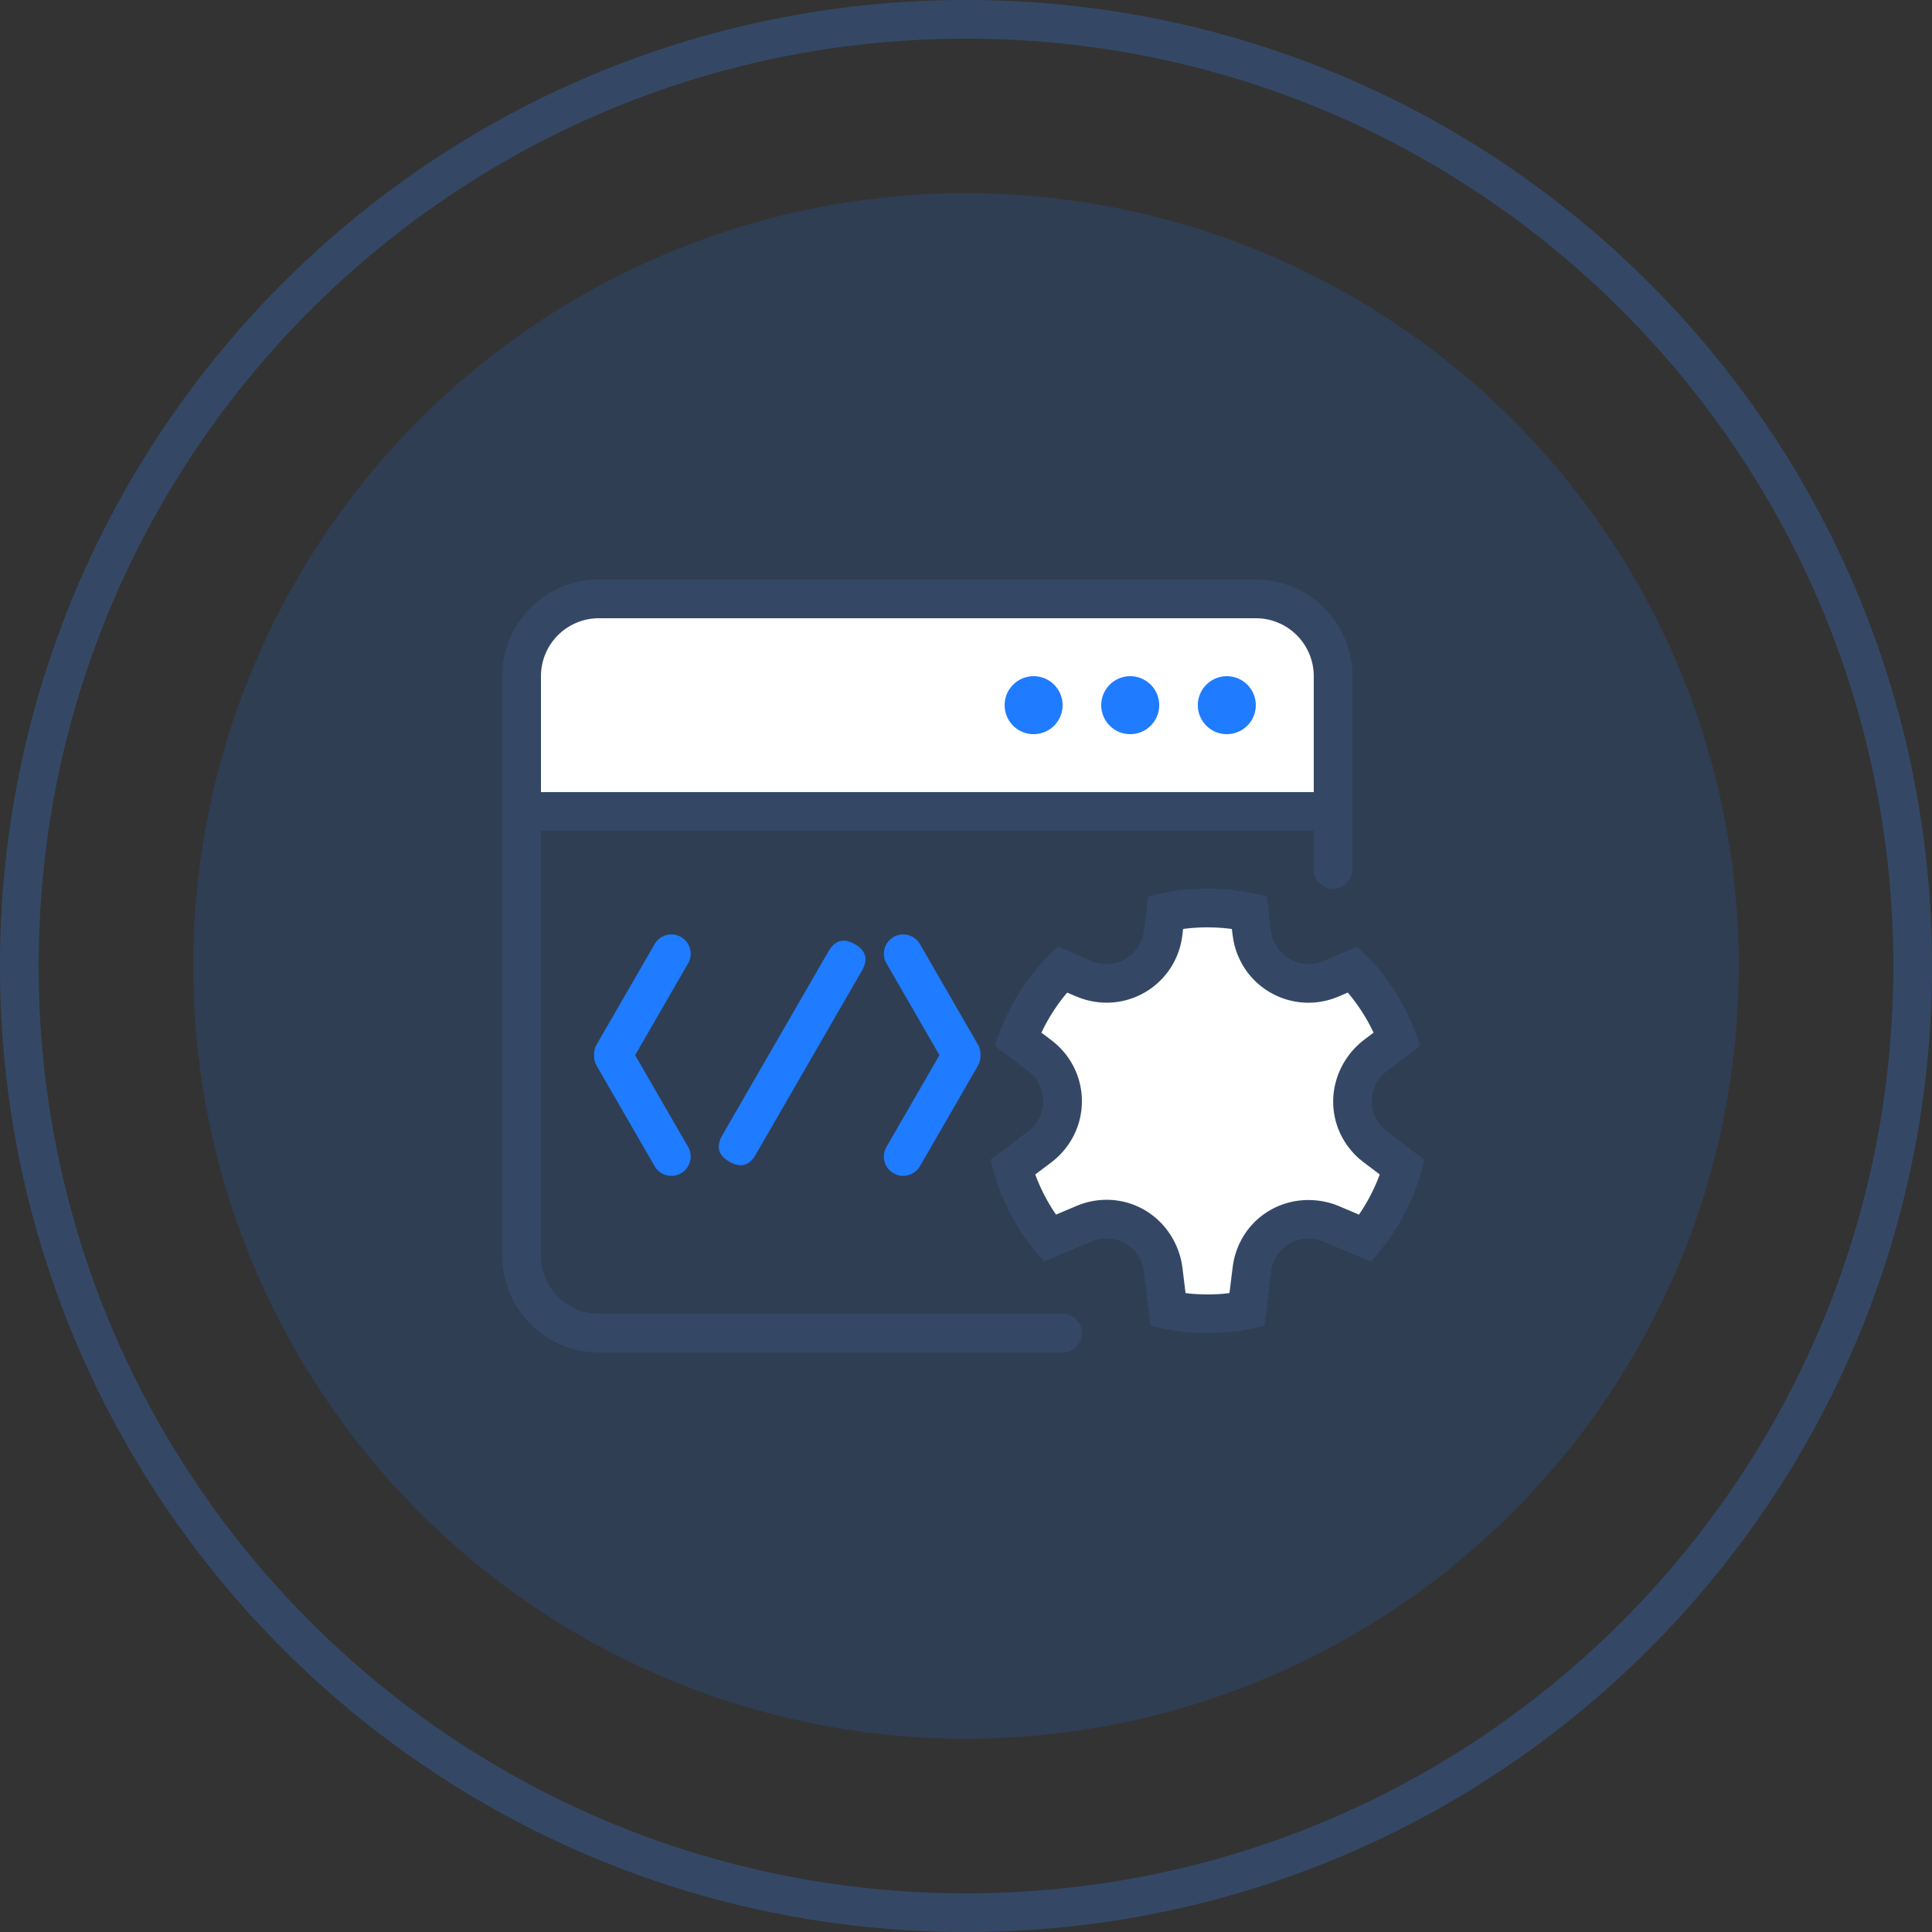
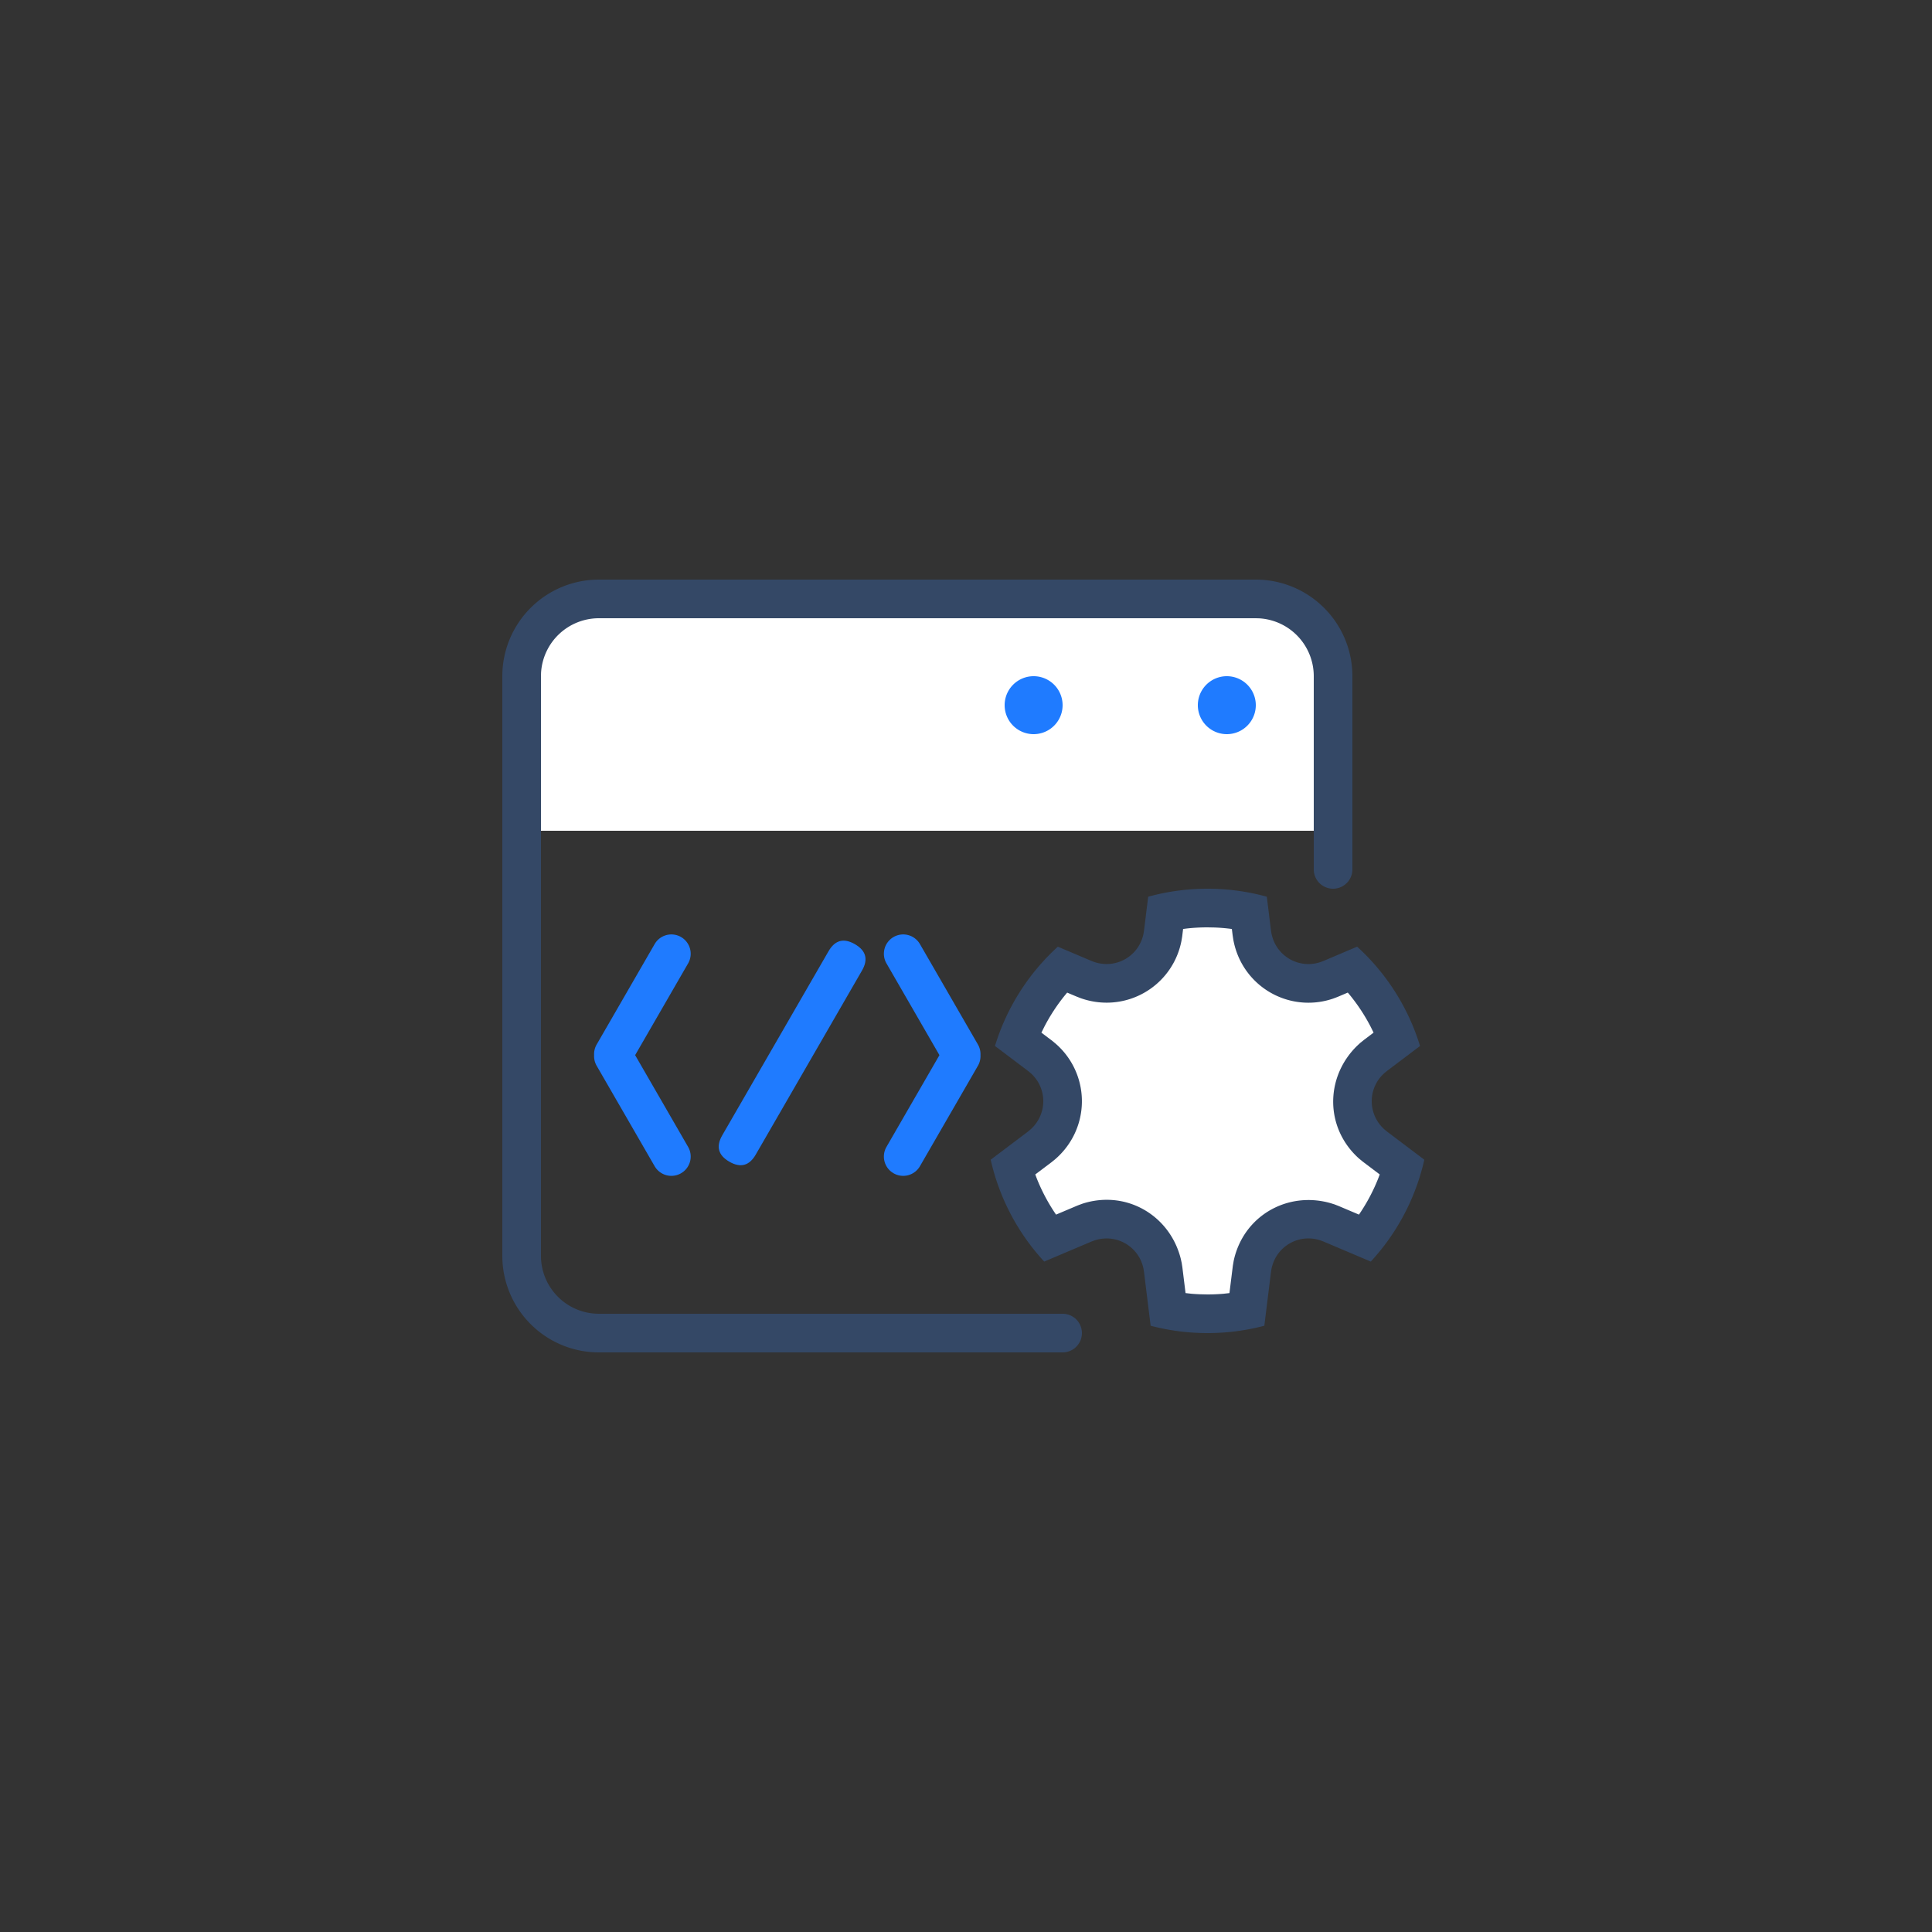
<svg xmlns="http://www.w3.org/2000/svg" t="1629682946124" class="icon" viewBox="0 0 1024 1024" version="1.1" p-id="2778" width="128" height="128">
  <rect x="0" y="0" width="1024" height="1024" fill="#333333" stroke="none" />
  <defs>
    <style type="text/css" />
  </defs>
-   <path d="M512 0c282.767 0 512 229.233 512 512s-229.233 512-512 512S0 794.767 0 512 229.233 0 512 0z m0 20.48C240.538 20.48 20.48 240.538 20.48 512s220.058 491.52 491.52 491.52 491.52-220.058 491.52-491.52S783.462 20.48 512 20.48z" fill="#344866" p-id="2779" />
-   <path d="M512 512m-409.6 0a409.6 409.6 0 1 0 819.2 0 409.6 409.6 0 1 0-819.2 0Z" fill="#1F7BFF" opacity=".157" p-id="2780" />
  <path d="M307.2 317.44h368.64a30.72 30.72 0 0 1 30.72 30.72v92.16H276.48v-92.16a30.72 30.72 0 0 1 30.72-30.72z" fill="#FFFFFF" p-id="2781" />
  <path d="M665.6 307.2a51.2 51.2 0 0 1 51.2 51.2v102.4a10.24 10.24 0 0 1-20.48 0V358.4a30.72 30.72 0 0 0-28.918-30.669L665.6 327.68H317.44a30.72 30.72 0 0 0-30.669 28.918L286.72 358.4v307.2a30.72 30.72 0 0 0 28.918 30.669L317.44 696.32h245.76a10.24 10.24 0 0 1 0 20.48H317.44a51.2 51.2 0 0 1-51.2-51.2V358.4a51.2 51.2 0 0 1 51.2-51.2h348.16z" fill="#344866" p-id="2782" />
-   <path d="M276.48 419.84h440.32v20.48H276.48z" fill="#344866" p-id="2783" />
  <path d="M444.252 495.317m8.868 5.12l0 0q8.868 5.12 3.748 13.988l-56.32 97.549q-5.12 8.868-13.988 3.748l0 0q-8.868-5.12-3.748-13.988l56.32-97.549q5.12-8.868 13.988-3.748Z" fill="#1F7BFF" p-id="2784" />
  <path d="M360.96 496.64a10.24 10.24 0 0 1 3.748 13.988l-28.068 48.62 28.068 48.62a10.24 10.24 0 0 1-2.744 13.332l-1.004 0.655a10.24 10.24 0 0 1-13.988-3.748l-30.72-53.207a10.189 10.189 0 0 1-1.362-5.652 10.189 10.189 0 0 1 1.362-5.652l30.72-53.207a10.24 10.24 0 0 1 13.988-3.748zM473.6 496.64a10.24 10.24 0 0 0-3.748 13.988l28.068 48.62-28.068 48.62a10.24 10.24 0 0 0 2.744 13.332l1.004 0.655a10.24 10.24 0 0 0 13.988-3.748l30.72-53.207a10.189 10.189 0 0 0 1.362-5.652 10.189 10.189 0 0 0-1.362-5.652l-30.72-53.207a10.24 10.24 0 0 0-13.988-3.748z" fill="#1F7BFF" p-id="2785" />
  <path d="M547.84 373.76m-15.36 0a15.36 15.36 0 1 0 30.72 0 15.36 15.36 0 1 0-30.72 0Z" fill="#1F7BFF" p-id="2786" />
-   <path d="M599.04 373.76m-15.36 0a15.36 15.36 0 1 0 30.72 0 15.36 15.36 0 1 0-30.72 0Z" fill="#1F7BFF" p-id="2787" />
  <path d="M650.24 373.76m-15.36 0a15.36 15.36 0 1 0 30.72 0 15.36 15.36 0 1 0-30.72 0Z" fill="#1F7BFF" p-id="2788" />
  <path d="M640 471.04c10.885 0 21.432 1.475 31.437 4.239l2.212 17.92c0.205 1.649 0.614 3.277 1.188 4.833a19.907 19.907 0 0 0 25.242 11.817l1.464-0.553 17.766-7.547a117.801 117.801 0 0 1 33.341 52.644l-17.459 13.179-1.331 1.096a19.907 19.907 0 0 0-2.263 27.668c0.696 0.85 1.475 1.649 2.304 2.386l1.29 1.065 19.722 14.889a117.473 117.473 0 0 1-28.365 53.985l-25.006-10.598-1.464-0.553a19.907 19.907 0 0 0-25.242 11.817 20.818 20.818 0 0 0-0.922 3.195l-0.266 1.638-3.523 28.508c-9.615 2.54-19.712 3.891-30.126 3.891-10.414 0-20.511-1.352-30.136-3.891l-3.512-28.498-0.246-1.546a19.907 19.907 0 0 0-22.866-15.944 20.818 20.818 0 0 0-3.215 0.799l-1.567 0.584-25.006 10.598a117.473 117.473 0 0 1-28.365-53.996l19.722-14.879c1.331-1.014 2.54-2.171 3.594-3.451a19.907 19.907 0 0 0-2.253-27.668l-1.331-1.096-17.469-13.179A117.801 117.801 0 0 1 560.681 501.76l17.777 7.537c1.536 0.655 3.154 1.126 4.782 1.382a19.907 19.907 0 0 0 22.866-15.944l0.246-1.536 2.212-17.92c10.004-2.765 20.552-4.239 31.437-4.239z" fill="#344866" p-id="2789" />
-   <path d="M640 491.52c-3.809 0-7.588 0.215-11.315 0.645l-1.618 0.215-0.492 4.055-0.389 2.294a40.387 40.387 0 0 1-46.244 32.164 41.318 41.318 0 0 1-7.168-1.843l-2.304-0.901-4.844-2.048-0.737 0.87a97.434 97.434 0 0 0-11.418 17.316l-1.505 3.041 5.827 4.403 1.956 1.638a40.387 40.387 0 0 1 4.506 55.931c-1.567 1.915-3.297 3.686-5.181 5.284l-1.925 1.546-8.428 6.349 0.614 1.659c2.642 6.769 6.042 13.22 10.117 19.231l0.276 0.399 11.489-4.864 2.324-0.86c2.089-0.696 4.229-1.229 6.4-1.577 21.033-3.441 40.714 9.8 45.926 30.843l0.451 2.068 0.358 2.284 1.69 13.701 3.174 0.358c1.403 0.113 2.806 0.205 4.219 0.266L640 686.08c2.836 0 5.652-0.123 8.448-0.358l3.185-0.358 1.802-14.5 0.42-2.458c0.44-2.15 1.055-4.26 1.833-6.318 7.526-19.917 28.795-30.341 49.613-24.371l2.079 0.655 2.15 0.84 10.732 4.547 0.287-0.389c4.076-6.011 7.475-12.452 10.117-19.231l0.614-1.659-9.062-6.851-1.905-1.577a41.298 41.298 0 0 1-4.567-4.751c-13.384-16.353-11.899-39.772 3.43-54.886l1.7-1.587 1.976-1.597 5.171-3.912-1.495-3.031a97.434 97.434 0 0 0-11.428-17.326l-0.748-0.87-5.519 2.345-2.161 0.809a40.387 40.387 0 0 1-50.995-23.972 41.329 41.329 0 0 1-1.976-7.127l-0.379-2.447-0.41-3.318-1.597-0.205a98.15 98.15 0 0 0-7.516-0.584L640 491.52z" fill="#FFFFFF" p-id="2790" />
+   <path d="M640 491.52c-3.809 0-7.588 0.215-11.315 0.645l-1.618 0.215-0.492 4.055-0.389 2.294a40.387 40.387 0 0 1-46.244 32.164 41.318 41.318 0 0 1-7.168-1.843l-2.304-0.901-4.844-2.048-0.737 0.87a97.434 97.434 0 0 0-11.418 17.316l-1.505 3.041 5.827 4.403 1.956 1.638a40.387 40.387 0 0 1 4.506 55.931c-1.567 1.915-3.297 3.686-5.181 5.284l-1.925 1.546-8.428 6.349 0.614 1.659c2.642 6.769 6.042 13.22 10.117 19.231l0.276 0.399 11.489-4.864 2.324-0.86c2.089-0.696 4.229-1.229 6.4-1.577 21.033-3.441 40.714 9.8 45.926 30.843l0.451 2.068 0.358 2.284 1.69 13.701 3.174 0.358c1.403 0.113 2.806 0.205 4.219 0.266L640 686.08c2.836 0 5.652-0.123 8.448-0.358l3.185-0.358 1.802-14.5 0.42-2.458c0.44-2.15 1.055-4.26 1.833-6.318 7.526-19.917 28.795-30.341 49.613-24.371l2.079 0.655 2.15 0.84 10.732 4.547 0.287-0.389c4.076-6.011 7.475-12.452 10.117-19.231l0.614-1.659-9.062-6.851-1.905-1.577a41.298 41.298 0 0 1-4.567-4.751c-13.384-16.353-11.899-39.772 3.43-54.886l1.7-1.587 1.976-1.597 5.171-3.912-1.495-3.031a97.434 97.434 0 0 0-11.428-17.326l-0.748-0.87-5.519 2.345-2.161 0.809a40.387 40.387 0 0 1-50.995-23.972 41.329 41.329 0 0 1-1.976-7.127l-0.379-2.447-0.41-3.318-1.597-0.205a98.15 98.15 0 0 0-7.516-0.584z" fill="#FFFFFF" p-id="2790" />
</svg>